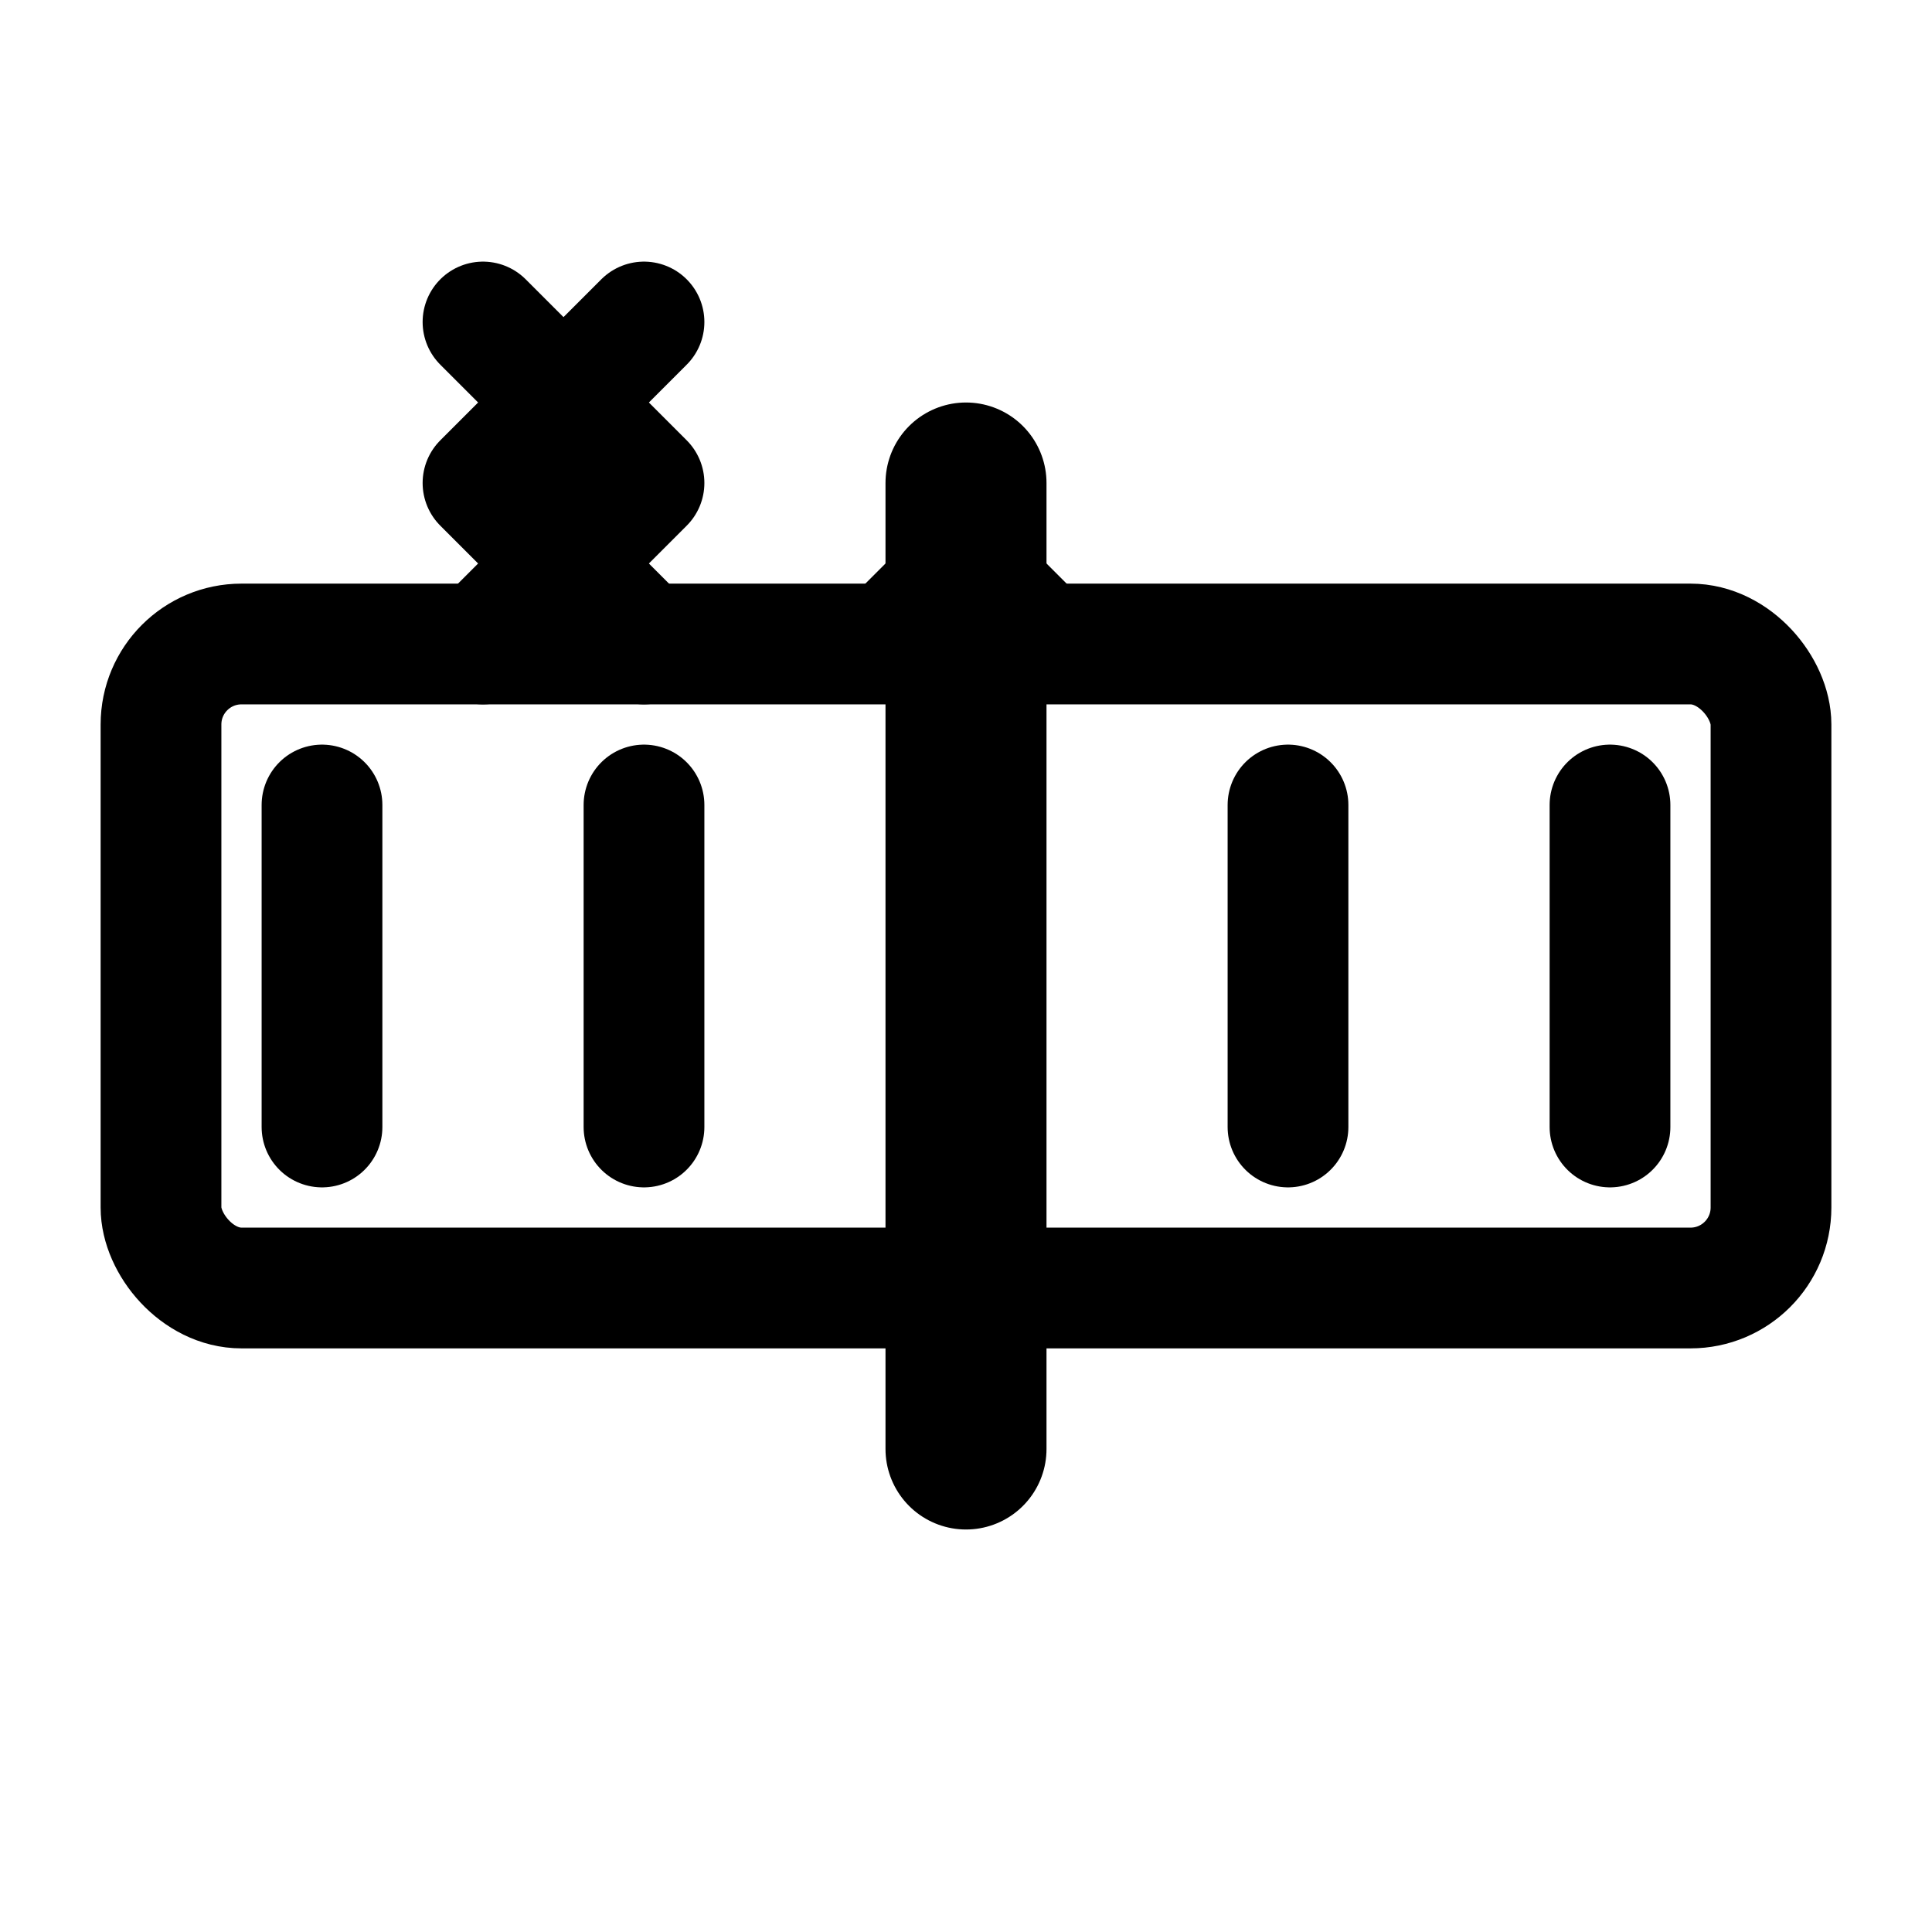
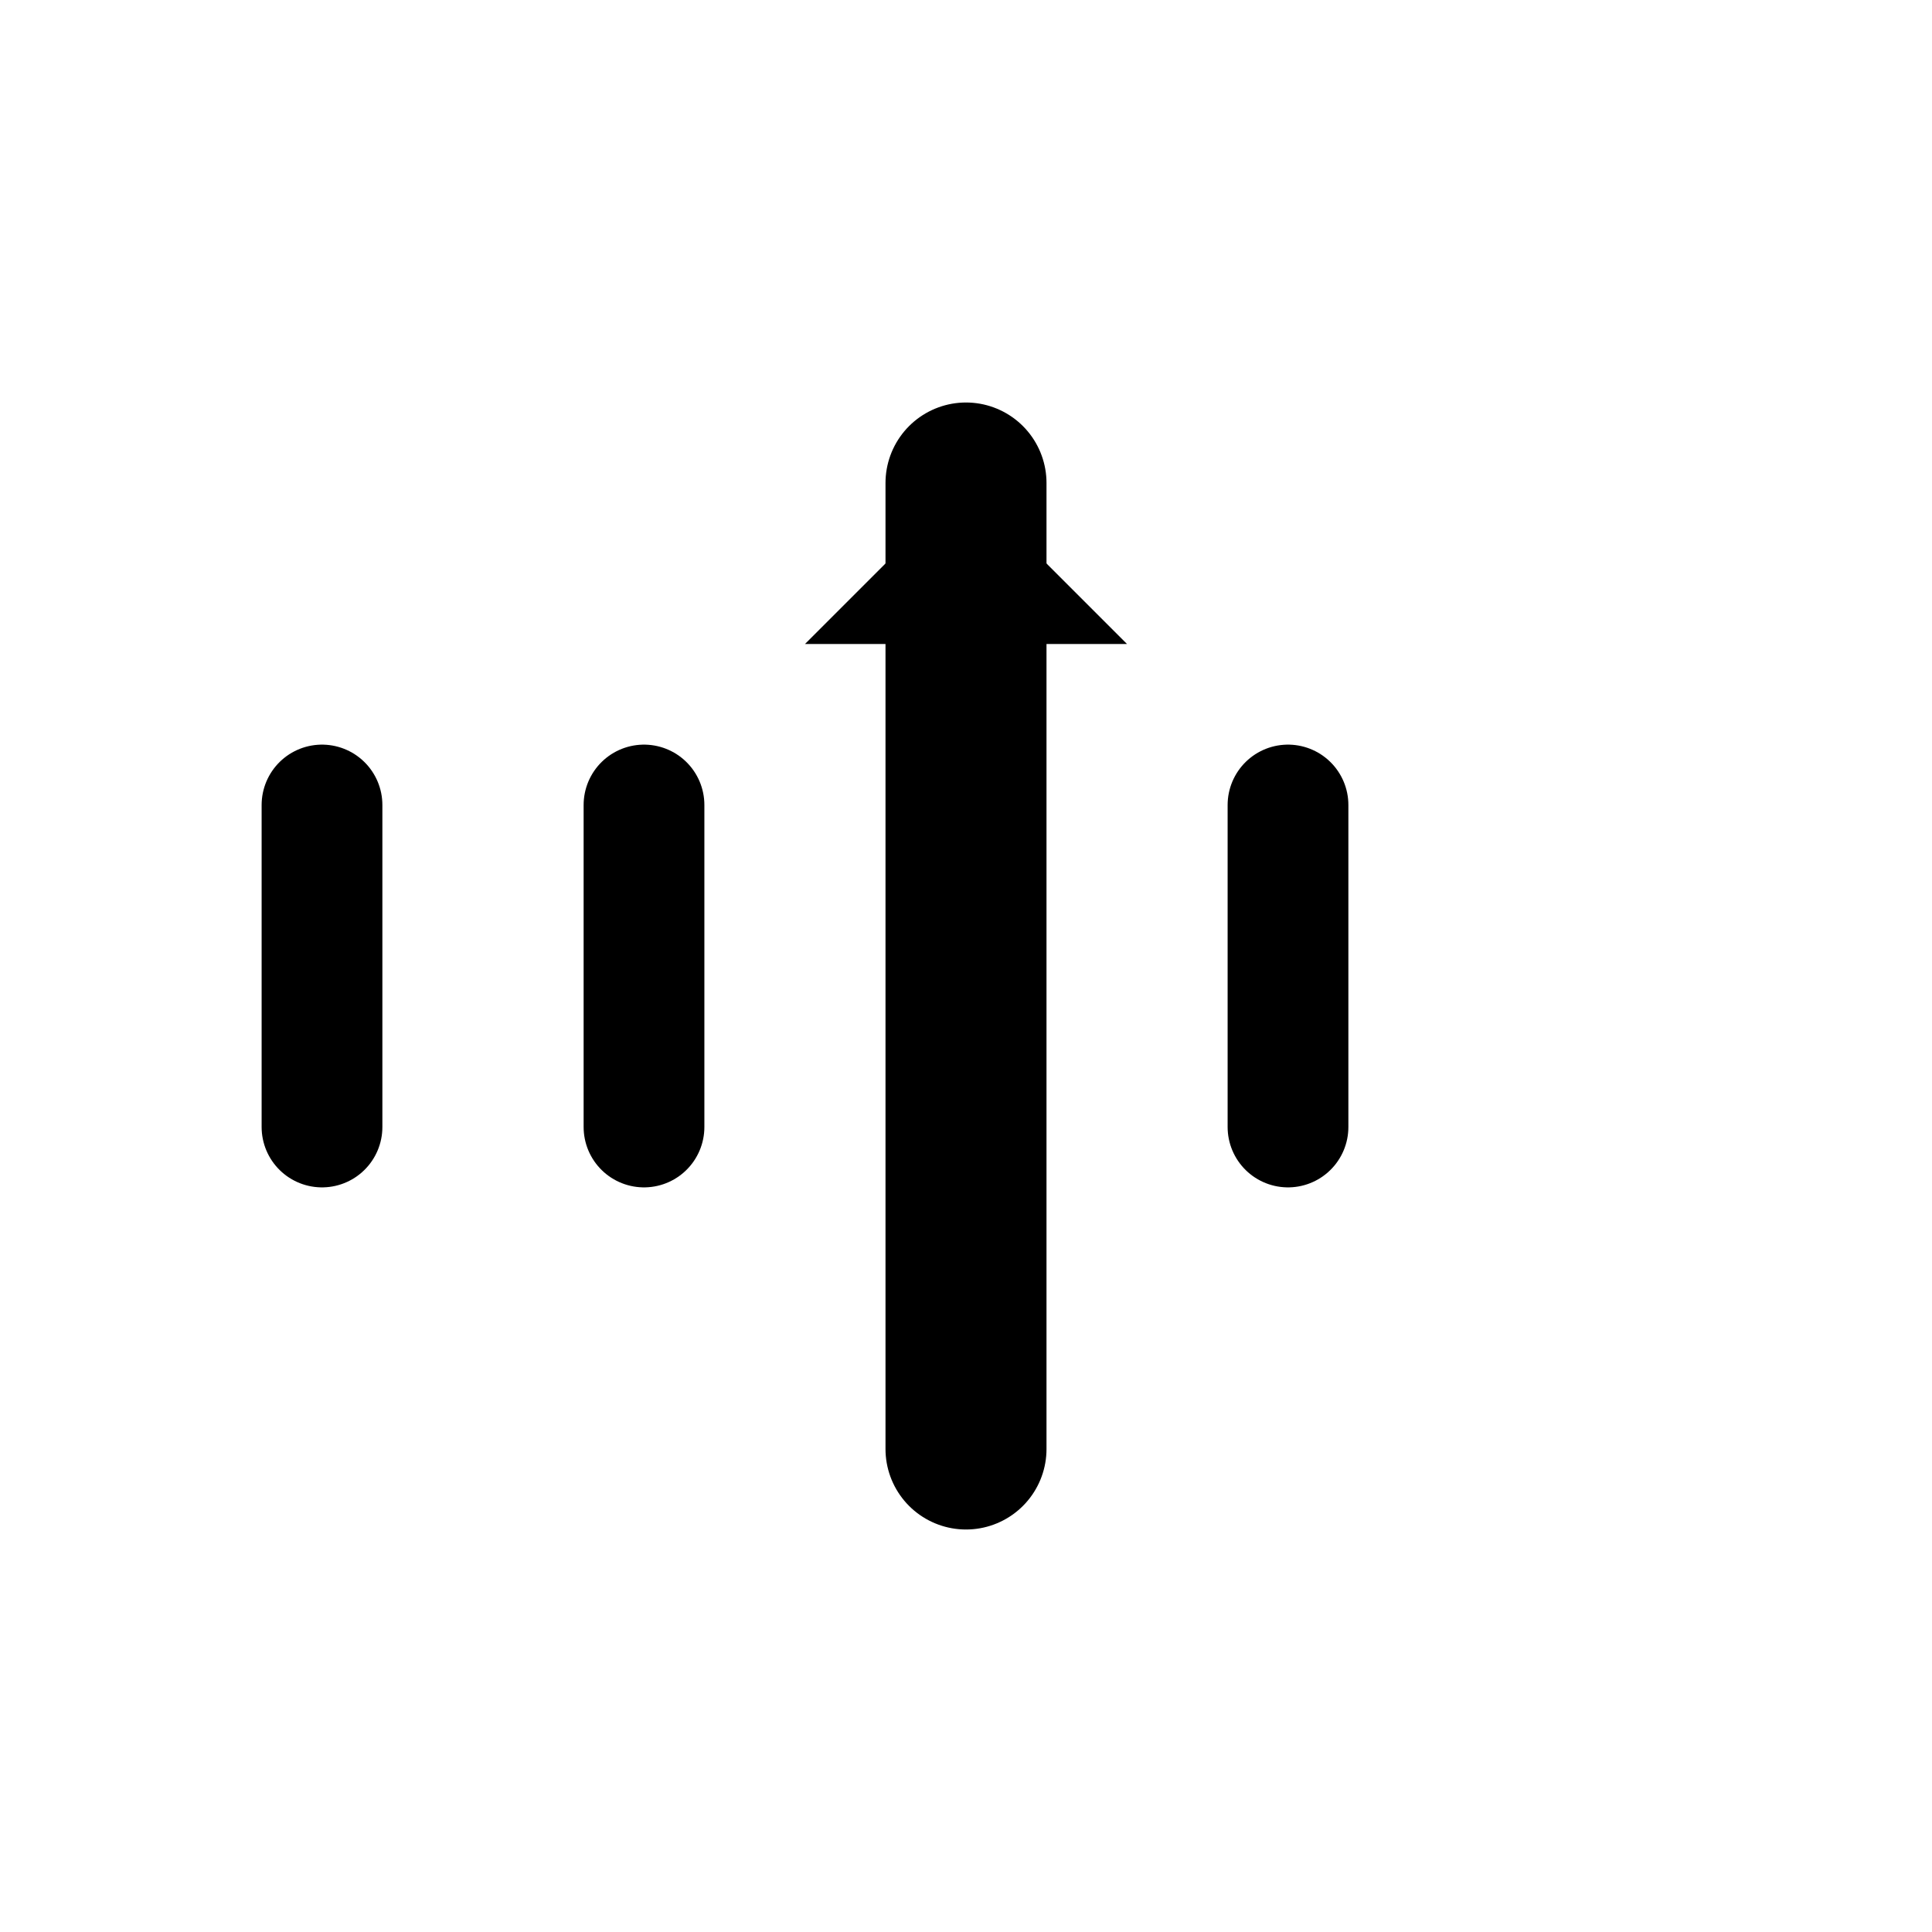
<svg xmlns="http://www.w3.org/2000/svg" width="800px" height="800px" viewBox="0 0 24 24" fill="none">
-   <rect x="2" y="8" width="20" height="8" rx="1" stroke="currentColor" stroke-width="1.5" fill="none" />
  <line x1="12" y1="6" x2="12" y2="18" stroke="currentColor" stroke-width="2" stroke-linecap="round" />
  <polygon points="12,6 10,8 14,8" fill="currentColor" />
  <line x1="4" y1="10" x2="4" y2="14" stroke="currentColor" stroke-width="1.5" stroke-linecap="round" />
  <line x1="8" y1="10" x2="8" y2="14" stroke="currentColor" stroke-width="1.5" stroke-linecap="round" />
  <line x1="16" y1="10" x2="16" y2="14" stroke="currentColor" stroke-width="1.5" stroke-linecap="round" />
-   <line x1="20" y1="10" x2="20" y2="14" stroke="currentColor" stroke-width="1.5" stroke-linecap="round" />
-   <path d="M6 4 L8 6 L6 8" stroke="currentColor" stroke-width="1.5" stroke-linecap="round" stroke-linejoin="round" />
-   <path d="M8 4 L6 6 L8 8" stroke="currentColor" stroke-width="1.5" stroke-linecap="round" stroke-linejoin="round" />
</svg>